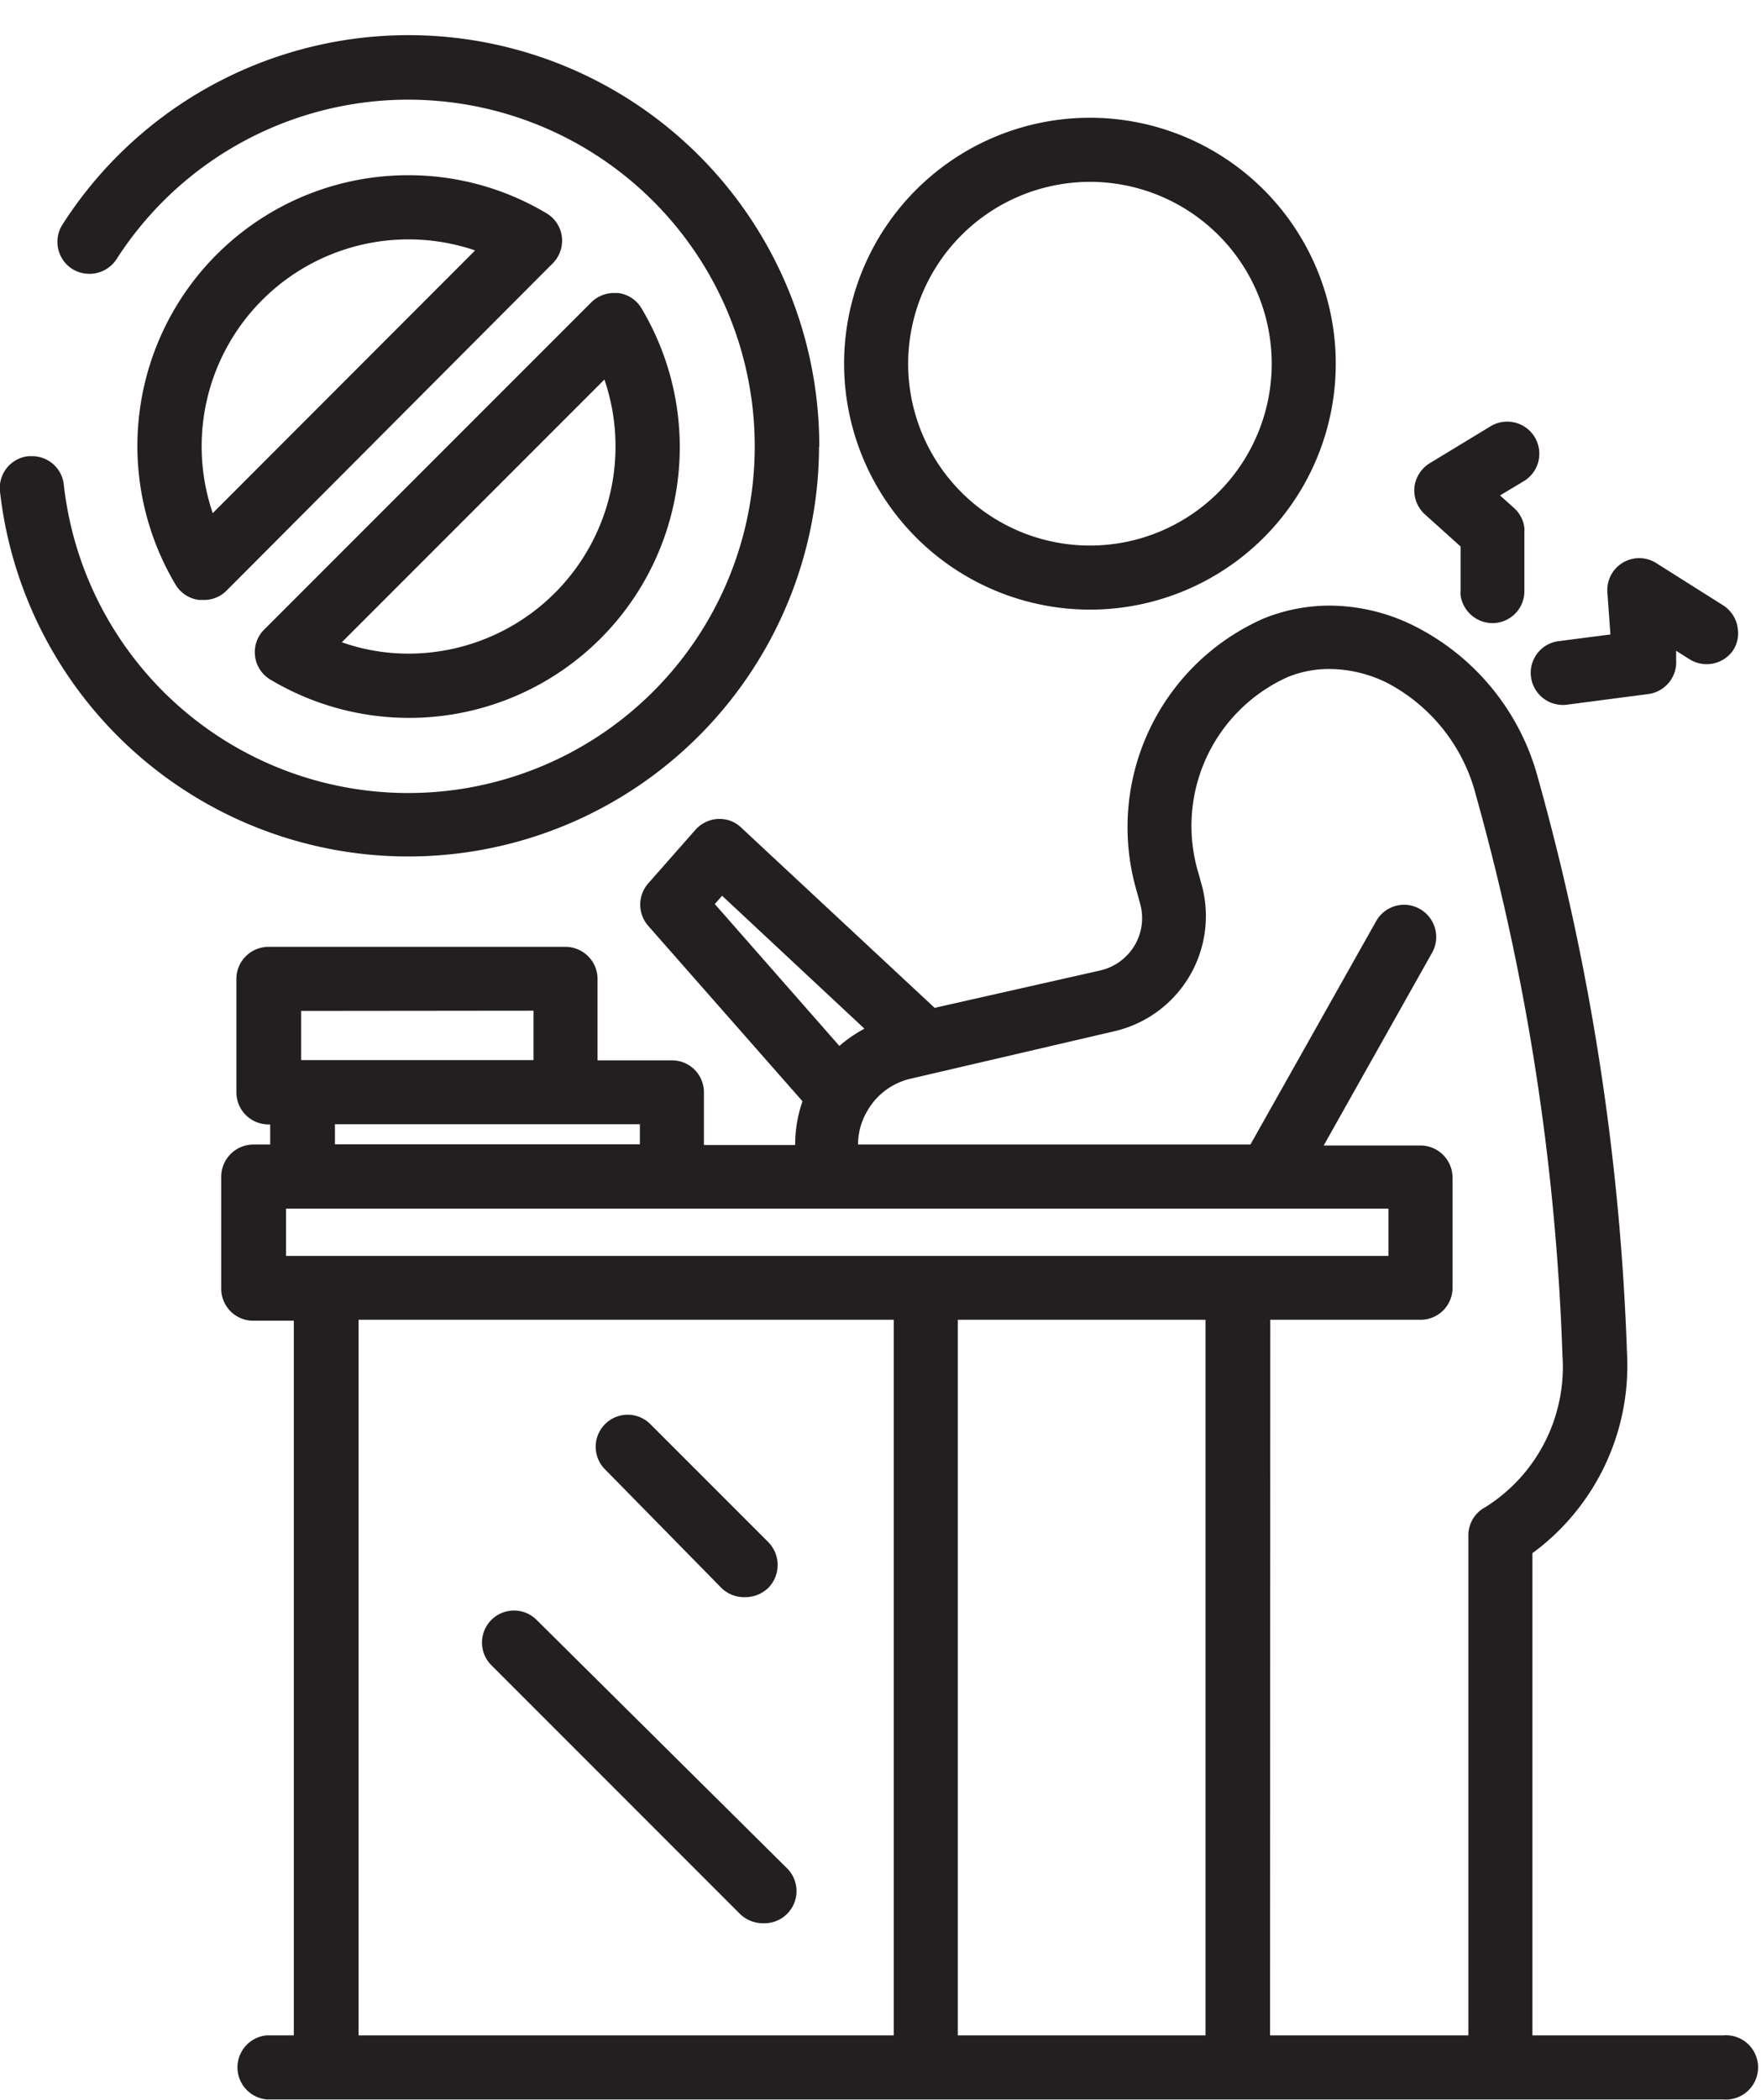
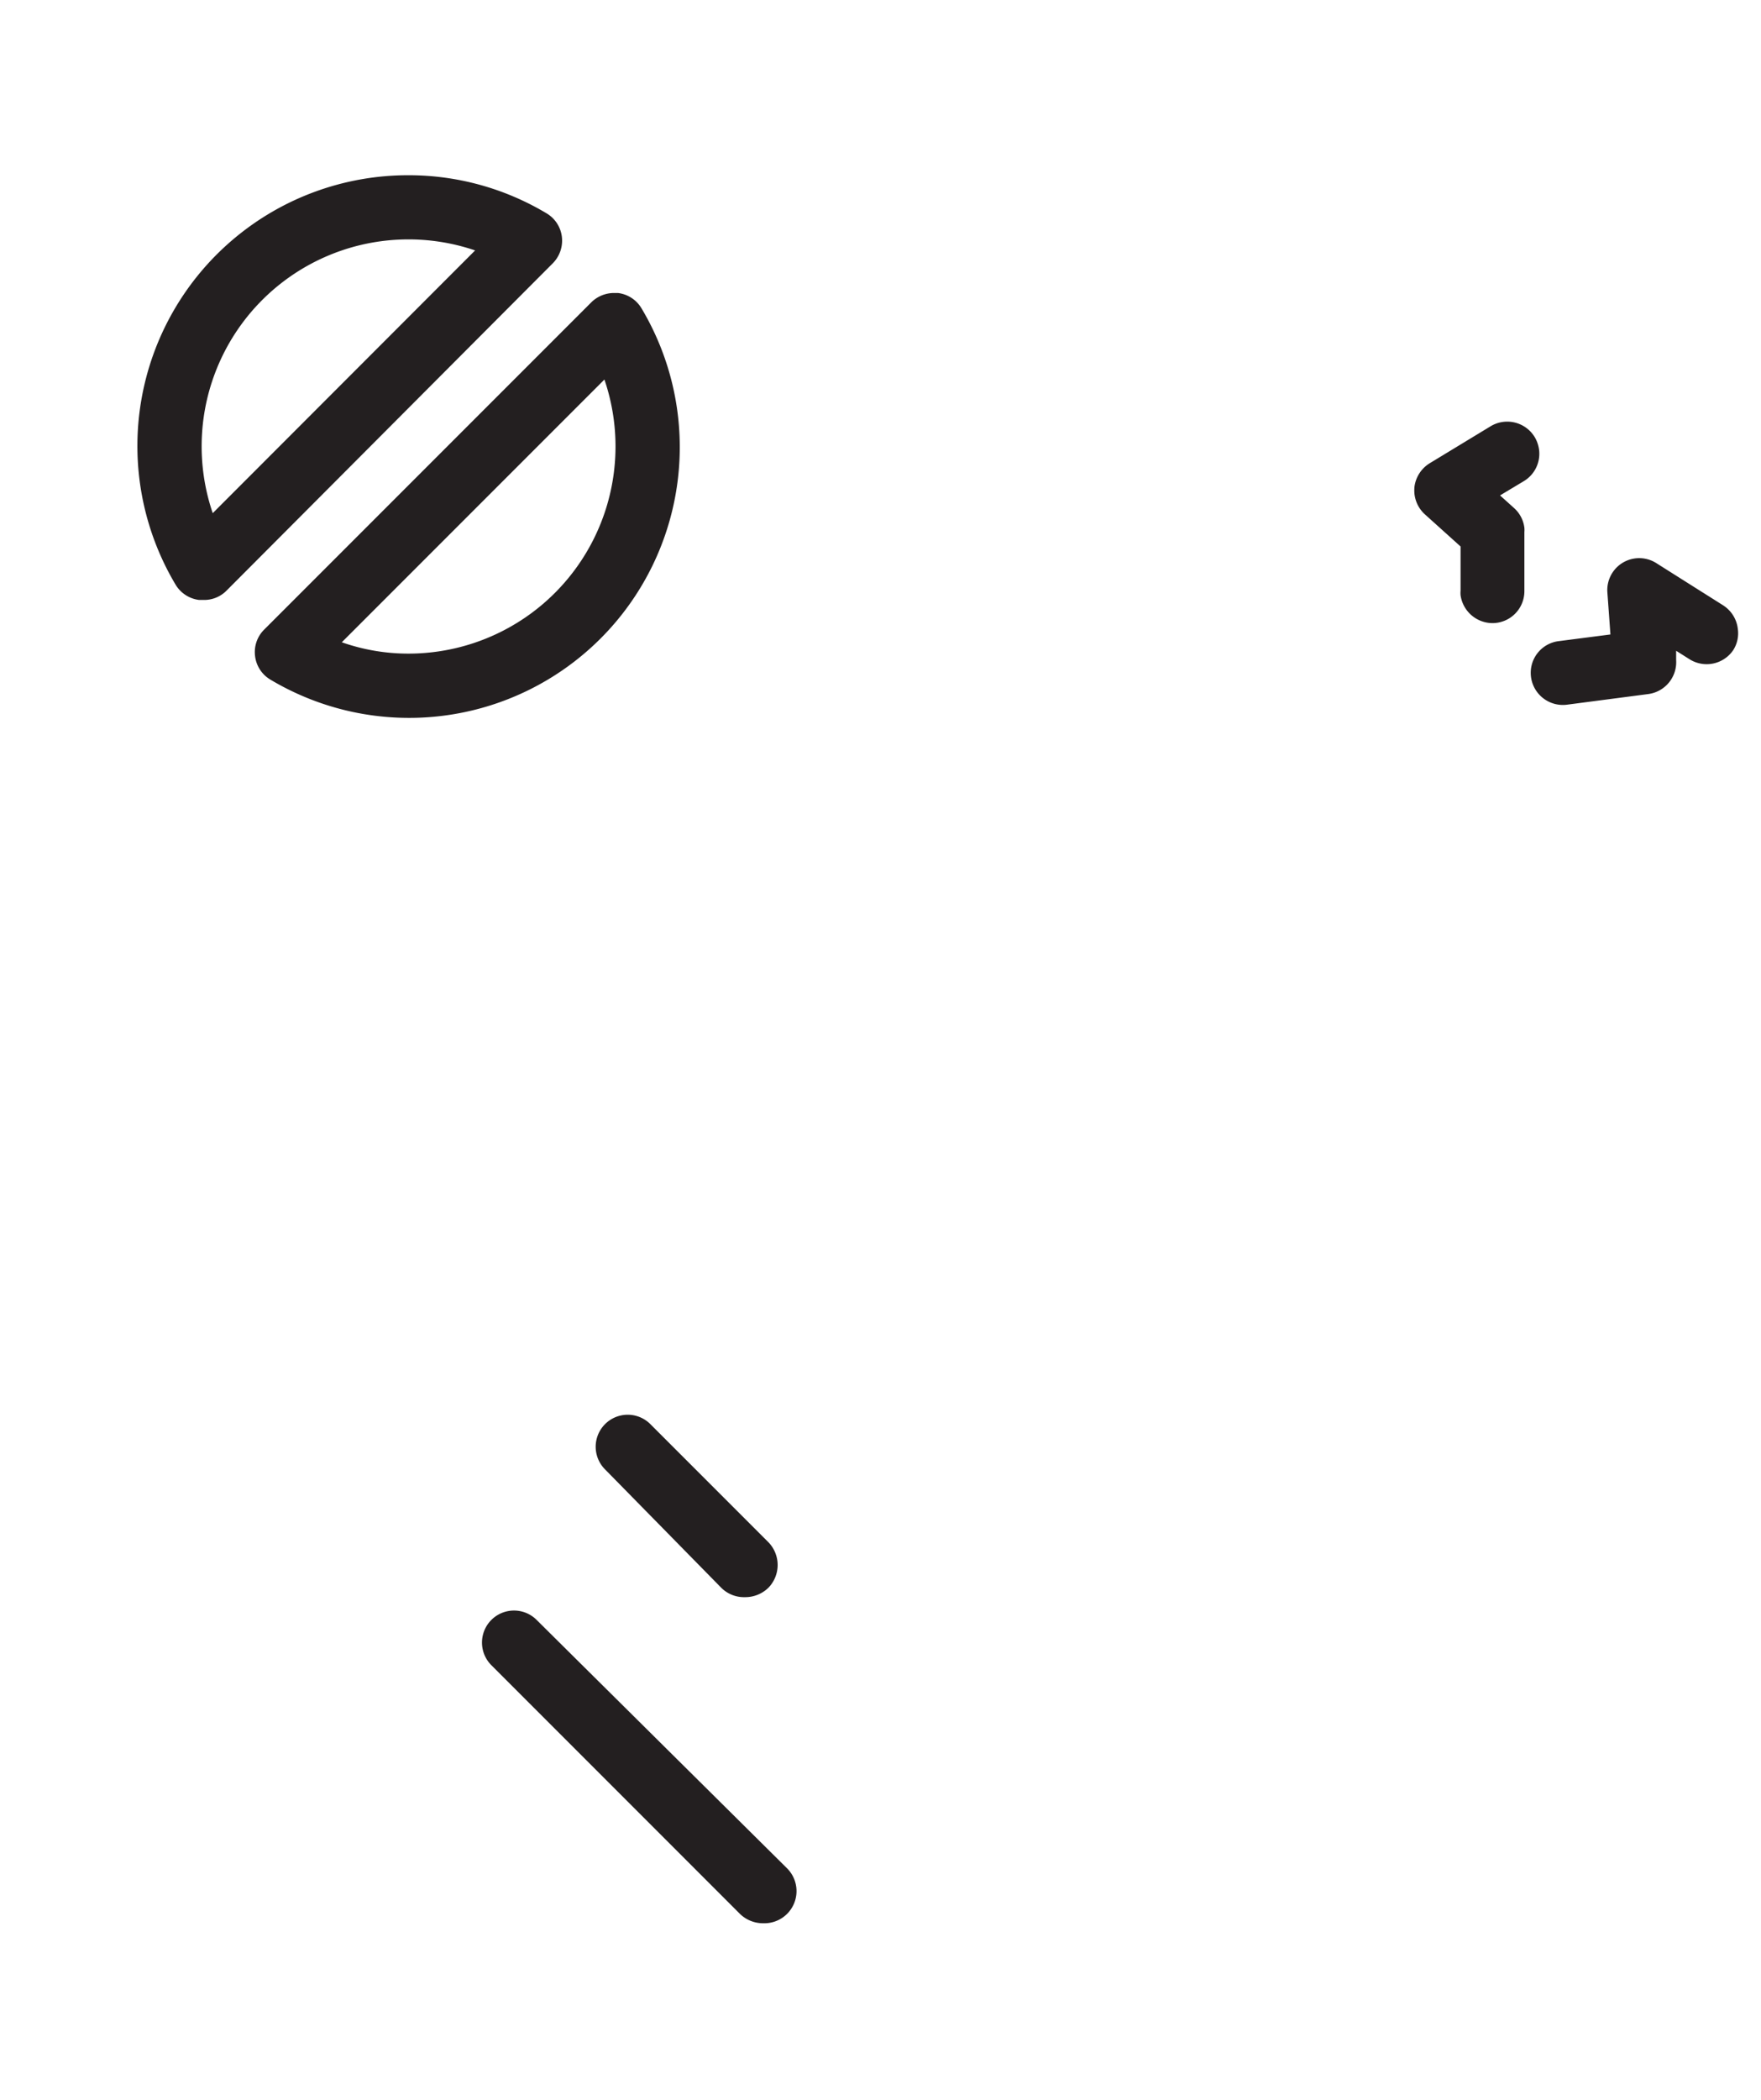
<svg xmlns="http://www.w3.org/2000/svg" height="88.8" preserveAspectRatio="xMidYMid meet" version="1.0" viewBox="-0.0 -1.5 74.5 88.8" width="74.5" zoomAndPan="magnify">
  <g data-name="Layer 2">
    <g data-name="Layer 1" fill="#231f20" id="change1_1">
-       <path d="M34.66,17.38A17.38,17.38,0,0,0,2.64,8a1.36,1.36,0,0,0,.41,1.87,1.4,1.4,0,0,0,.73.21,1.37,1.37,0,0,0,1.15-.62A14.66,14.66,0,1,1,2.7,19a1.35,1.35,0,0,0-1.32-1.21H1.21A1.35,1.35,0,0,0,0,19.29a17.38,17.38,0,0,0,34.65-1.91Z" fill="inherit" />
      <path d="M10.79,26.24a1.34,1.34,0,0,0,.65,1,11.45,11.45,0,0,0,15.7-15.7,1.34,1.34,0,0,0-1-.65l-.18,0a1.37,1.37,0,0,0-.95.4L11.18,25.12A1.34,1.34,0,0,0,10.79,26.24Zm6.49-.1a8.48,8.48,0,0,1-2.82-.48L25.57,14.55a8.76,8.76,0,0,1-8.29,11.59ZM26,11.47h0Z" fill="inherit" />
      <path d="M23.12,7.52a11.36,11.36,0,0,0-5.84-1.61,11.45,11.45,0,0,0-9.86,17.3,1.35,1.35,0,0,0,1,.66h.17a1.33,1.33,0,0,0,1-.4L23.38,9.64a1.36,1.36,0,0,0,.39-1.13A1.34,1.34,0,0,0,23.12,7.52ZM9,20.2A8.75,8.75,0,0,1,20.1,9.09Z" fill="inherit" />
-       <path d="M46.1,24.28a10.4,10.4,0,1,0-10.39-10.4A10.41,10.41,0,0,0,46.1,24.28Zm0-18.09a7.69,7.69,0,1,1-7.68,7.69A7.7,7.7,0,0,1,46.1,6.19Z" fill="inherit" />
      <path d="M64.77,27.13a1.36,1.36,0,0,0,1.52,1.17l3.44-.45a1.36,1.36,0,0,0,1.18-1.44l0-.39.57.36A1.36,1.36,0,0,0,73.32,26a1.32,1.32,0,0,0,.2-.9,1.36,1.36,0,0,0-.62-1L70.05,22.3A1.35,1.35,0,0,0,68,23.54l.13,1.79-2.17.28A1.35,1.35,0,0,0,64.77,27.13Z" fill="inherit" />
      <path d="M22.7,67a1.35,1.35,0,1,0-1.91,1.92L31.3,79.43a1.4,1.4,0,0,0,1,.4,1.36,1.36,0,0,0,1-2.32Z" fill="inherit" />
-       <path d="M72.9,84.57H64.83V64.18a9.83,9.83,0,0,0,4-8.47,103,103,0,0,0-3.76-24.29A10.12,10.12,0,0,0,59.89,25a8.07,8.07,0,0,0-3.63-.89,7.48,7.48,0,0,0-2.79.54,9.64,9.64,0,0,0-5.38,11.54l.15.55a2.26,2.26,0,0,1-.2,1.67,2.29,2.29,0,0,1-1.5,1.13l-7,1.58-8.18-7.62a1.32,1.32,0,0,0-.9-.37h-.08a1.38,1.38,0,0,0-.95.45l-2,2.27a1.36,1.36,0,0,0,0,1.81l6.52,7.41a5.57,5.57,0,0,0-.31,1.85H29.78V44.69a1.35,1.35,0,0,0-1.36-1.35H25.28V39.9a1.36,1.36,0,0,0-1.35-1.36H11.39A1.36,1.36,0,0,0,10,39.9v4.79a1.36,1.36,0,0,0,1.36,1.36h.07v.85h-.71a1.36,1.36,0,0,0-1.36,1.36V53a1.35,1.35,0,0,0,1.36,1.35h1.71V84.57H11.29a1.36,1.36,0,0,0,0,2.71H72.9a1.36,1.36,0,1,0,0-2.71ZM40.52,54.31H51V84.57H40.52Zm-25.35,0H37.81V84.57H15.17Zm43.57-4.7v2H12.1v-2Zm-5,4.7h6.36A1.35,1.35,0,0,0,61.45,53v-4.7a1.36,1.36,0,0,0-1.36-1.36H56l4.59-8.16a1.36,1.36,0,0,0-.52-1.84,1.34,1.34,0,0,0-.66-.18,1.36,1.36,0,0,0-1.19.69L52.9,46.9H36.3a2.78,2.78,0,0,1,.38-1.4,2.84,2.84,0,0,1,1.87-1.39l8.59-2A5,5,0,0,0,50.86,36l-.16-.58a6.9,6.9,0,0,1,3.78-8.29,4.65,4.65,0,0,1,1.77-.34,5.58,5.58,0,0,1,2.44.59,7.45,7.45,0,0,1,3.75,4.75A100.28,100.28,0,0,1,66.1,55.81a7,7,0,0,1-3.27,6.43,1.34,1.34,0,0,0-.71,1.19V84.57H53.73ZM36.57,42a5.88,5.88,0,0,0-1.06.73l-5.27-6,.31-.35Zm-9.5,4.89H14.17v-.85h12.9Zm-4.5-5.65v2.09H12.74V41.25Z" fill="inherit" />
      <path d="M30.51,65.64a1.36,1.36,0,0,0,1,.4,1.4,1.4,0,0,0,1-.4,1.38,1.38,0,0,0,0-1.92l-5-5a1.35,1.35,0,1,0-1.91,1.92Z" fill="inherit" />
      <path d="M60.28,20.25l1.51,1.36v1.87a1.15,1.15,0,0,0,0,.19,1.37,1.37,0,0,0,1.34,1.18,1.35,1.35,0,0,0,1.36-1.35V21a1.09,1.09,0,0,0,0-.18,1.34,1.34,0,0,0-.43-.83l-.6-.54,1-.6a1.35,1.35,0,0,0,.65-1.34,1.4,1.4,0,0,0-.18-.52,1.36,1.36,0,0,0-1.86-.47L60.5,18.08a1.38,1.38,0,0,0-.66,1,1.63,1.63,0,0,0,0,.31A1.37,1.37,0,0,0,60.28,20.25Z" fill="inherit" />
    </g>
  </g>
</svg>